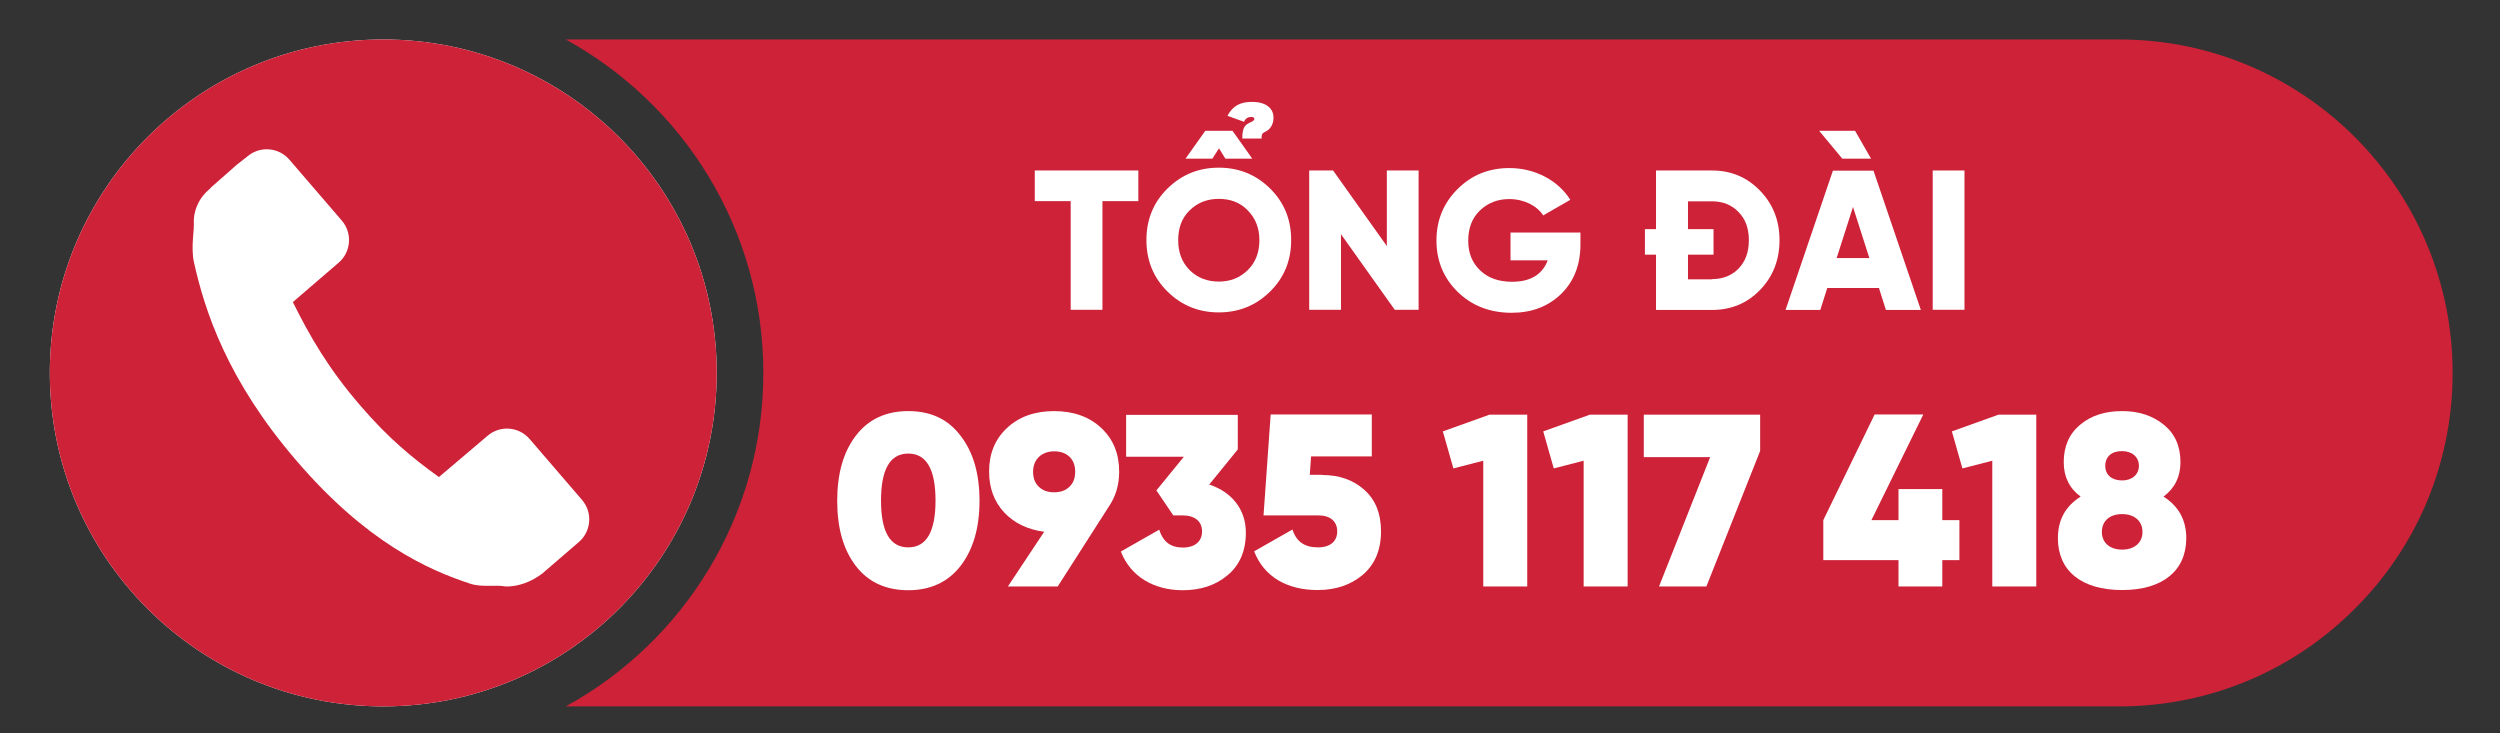
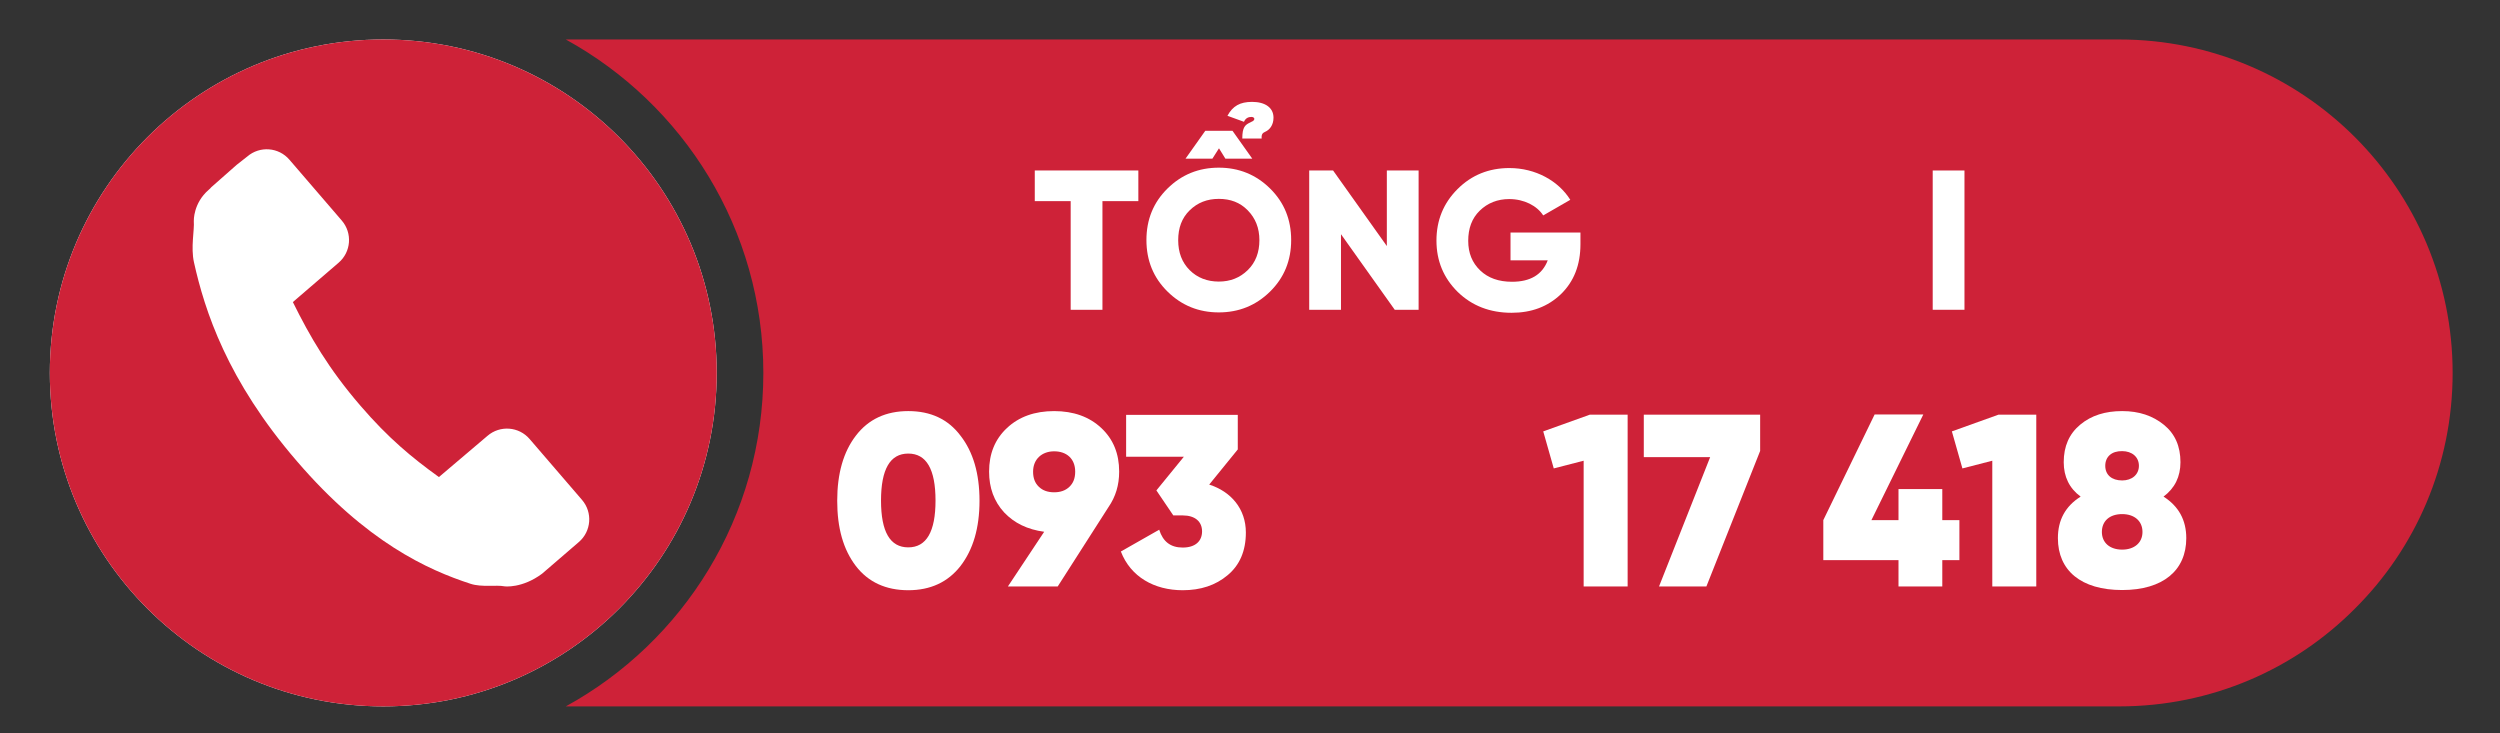
<svg xmlns="http://www.w3.org/2000/svg" version="1.1" id="Layer_1" x="0px" y="0px" viewBox="0 0 133 39" style="enable-background:new 0 0 133 39;" xml:space="preserve">
  <rect x="0" y="0" width="133" height="39" fill="#333333" stroke="none" />
  <style type="text/css">
	.st0{fill:#FFFFFF;}
	.st1{fill:#CE2238;}
</style>
  <circle class="st0" cx="20.39" cy="19.84" r="17.74" />
  <path class="st1" d="M130.48,19.84c0,4.9-1.98,9.34-5.2,12.54c-3.2,3.22-7.64,5.2-12.54,5.2H30.1c6.26-3.43,10.51-10.09,10.51-17.74  c0-7.64-4.25-14.3-10.51-17.74h82.64C122.54,2.1,130.48,10.05,130.48,19.84z" />
  <circle class="st1" cx="20.39" cy="19.84" r="17.74" />
  <g>
    <path class="st0" d="M25.93,23.19c0.67-0.58,1.68-0.5,2.25,0.17l2.78,3.23c0.58,0.67,0.5,1.68-0.17,2.25l-1.95,1.68   c-1.06,0.79-2,0.68-2.02,0.67c-0.4-0.08-1.2,0.06-1.78-0.13c-2.28-0.74-5.55-2.22-9.25-6.53c-3.71-4.3-4.9-8.01-5.47-10.57   c-0.18-0.8,0.03-1.72-0.01-2.2c0-0.02-0.03-0.95,0.79-1.66c0.06-0.05,0.11-0.1,0.14-0.14l1.35-1.19l0.56-0.44   c0.67-0.58,1.68-0.5,2.25,0.17l2.78,3.23c0.58,0.67,0.5,1.68-0.17,2.25l-2.43,2.09c0.91,1.84,1.9,3.55,3.6,5.52   c1.48,1.72,2.74,2.76,4.17,3.79L25.93,23.19z" />
  </g>
  <g>
    <path class="st0" d="M60.56,9.07v1.63h-1.91v5.78h-1.69V10.7h-1.91V9.07H60.56z" />
    <path class="st0" d="M64.84,8.92c1.07,0,1.98,0.37,2.73,1.11c0.75,0.74,1.12,1.65,1.12,2.74c0,1.09-0.37,2-1.12,2.74   c-0.75,0.74-1.66,1.11-2.73,1.11c-1.07,0-1.98-0.37-2.73-1.11s-1.12-1.65-1.12-2.74c0-1.09,0.37-2,1.12-2.74S63.77,8.92,64.84,8.92   z M64.84,14.98c0.61,0,1.12-0.2,1.54-0.61S67,13.42,67,12.78c0-0.65-0.21-1.17-0.62-1.59s-0.92-0.61-1.54-0.61s-1.13,0.2-1.55,0.61   s-0.61,0.94-0.61,1.59c0,0.65,0.2,1.18,0.61,1.59S64.23,14.98,64.84,14.98z M64.85,7.89L64.5,8.44h-1.43l1.05-1.48h1.45l1.05,1.48   h-1.43L64.85,7.89z M66.09,7.37c0-0.61,0.15-0.73,0.43-0.86c0,0,0.15-0.08,0.14-0.07c0.03-0.04,0.07-0.05,0.07-0.12   c0-0.05-0.06-0.1-0.15-0.1c-0.15,0-0.31,0.05-0.4,0.26L65.3,6.16c0.28-0.52,0.67-0.74,1.31-0.74c0.7,0,1.14,0.31,1.14,0.84   c0,0.4-0.21,0.65-0.44,0.75c-0.13,0.06-0.21,0.12-0.19,0.36H66.09z" />
    <path class="st0" d="M73.78,9.07h1.69v7.41H74.2l-2.86-4.02v4.02h-1.69V9.07h1.27l2.86,4.02V9.07z" />
    <path class="st0" d="M84.08,12.36v0.63c0,1.11-0.35,1.99-1.04,2.66c-0.69,0.66-1.56,0.99-2.62,0.99c-1.15,0-2.11-0.37-2.87-1.11   c-0.75-0.74-1.13-1.65-1.13-2.73s0.37-1.99,1.12-2.74s1.67-1.12,2.76-1.12c1.39,0,2.61,0.68,3.24,1.69l-1.44,0.83   c-0.33-0.51-1.01-0.87-1.81-0.87c-0.62,0-1.15,0.21-1.57,0.62s-0.61,0.95-0.61,1.6c0,0.65,0.21,1.17,0.64,1.58   c0.42,0.4,0.98,0.6,1.69,0.6c0.98,0,1.61-0.38,1.9-1.14h-1.98v-1.48H84.08z" />
-     <path class="st0" d="M91.07,9.07c1.03,0,1.87,0.36,2.56,1.07c0.69,0.71,1.04,1.59,1.04,2.64c0,1.05-0.35,1.94-1.04,2.65   c-0.69,0.71-1.54,1.06-2.56,1.06H88.1v-2.94h-0.59v-1.36h0.59V9.07H91.07z M91.07,14.85c0.58,0,1.06-0.19,1.42-0.56   c0.37-0.38,0.55-0.89,0.55-1.51c0-0.62-0.18-1.13-0.55-1.5c-0.36-0.38-0.84-0.57-1.42-0.57h-1.27v1.48h1.36v1.36h-1.36v1.31H91.07z   " />
-     <path class="st0" d="M100.33,16.49l-0.37-1.17h-2.75l-0.37,1.17h-1.85l2.52-7.41h2.16l2.52,7.41H100.33z M99.54,8.44h-1.53   l-1.23-1.48h1.91L99.54,8.44z M97.71,13.73h1.74l-0.87-2.72L97.71,13.73z" />
    <path class="st0" d="M102.82,9.07h1.69v7.41h-1.69V9.07z" />
  </g>
  <g>
    <path class="st0" d="M48.32,31.4c-1.19,0-2.13-0.43-2.79-1.29c-0.67-0.88-0.99-2.02-0.99-3.47c0-1.45,0.33-2.6,0.99-3.46   c0.67-0.88,1.61-1.31,2.79-1.31c1.19,0,2.12,0.43,2.78,1.31c0.67,0.86,1.01,2.01,1.01,3.46c0,1.45-0.34,2.6-1.01,3.47   C50.43,30.97,49.5,31.4,48.32,31.4z M48.32,29.12c0.97,0,1.45-0.84,1.45-2.49c0-1.66-0.48-2.5-1.45-2.5c-0.97,0-1.45,0.84-1.45,2.5   C46.87,28.29,47.35,29.12,48.32,29.12z" />
    <path class="st0" d="M58.97,26.98l-2.7,4.22h-2.65l1.93-2.91c-0.89-0.12-1.59-0.46-2.13-1.03c-0.54-0.59-0.8-1.31-0.8-2.17   c0-0.95,0.31-1.72,0.95-2.32c0.64-0.6,1.48-0.9,2.51-0.9s1.87,0.3,2.51,0.9c0.64,0.6,0.95,1.37,0.95,2.32   C59.54,25.81,59.35,26.43,58.97,26.98z M55.27,25.9c0.21,0.2,0.48,0.29,0.81,0.29s0.6-0.09,0.81-0.29c0.21-0.2,0.31-0.46,0.31-0.81   c0-0.69-0.46-1.08-1.12-1.08c-0.64,0-1.12,0.41-1.12,1.08C54.96,25.44,55.06,25.7,55.27,25.9z" />
    <path class="st0" d="M64.33,25.78c1.16,0.37,1.95,1.29,1.95,2.55c0,0.98-0.33,1.74-0.97,2.27c-0.64,0.54-1.44,0.8-2.39,0.8   c-1.51,0-2.77-0.71-3.29-2.06l2.04-1.16c0.2,0.64,0.61,0.95,1.25,0.95c0.67,0,1.03-0.34,1.03-0.86s-0.37-0.85-1.03-0.85h-0.5   l-0.9-1.33l1.46-1.79h-3.07v-2.23h5.94v1.84L64.33,25.78z" />
-     <path class="st0" d="M70.34,25.27c0.9,0,1.65,0.26,2.23,0.78c0.6,0.52,0.9,1.27,0.9,2.22c0,0.99-0.33,1.76-0.97,2.31   c-0.64,0.54-1.45,0.81-2.4,0.81c-1.61,0-2.85-0.69-3.38-2.06l2.04-1.16c0.2,0.64,0.64,0.95,1.35,0.95c0.67,0,1.03-0.33,1.03-0.85   c0-0.54-0.38-0.85-0.99-0.85h-2.93l0.38-5.37h5.38v2.23h-3.23l-0.07,0.98H70.34z" />
-     <path class="st0" d="M79.24,22.06h2.01v9.14h-2.34v-6.69l-1.59,0.41l-0.56-1.97L79.24,22.06z" />
    <path class="st0" d="M84.58,22.06h2.01v9.14h-2.34v-6.69l-1.59,0.41l-0.56-1.97L84.58,22.06z" />
    <path class="st0" d="M87.45,22.06h6.19v1.93l-2.86,7.21h-2.52l2.72-6.88h-3.53V22.06z" />
    <path class="st0" d="M104.24,27.67v2.13h-0.91v1.4H101v-1.4H97v-2.13l2.73-5.62h2.59l-2.76,5.62H101v-1.65h2.33v1.65H104.24z" />
    <path class="st0" d="M106.32,22.06h2.01v9.14h-2.34v-6.69l-1.59,0.41l-0.56-1.97L106.32,22.06z" />
    <path class="st0" d="M116.31,28.63c0,1.71-1.23,2.76-3.41,2.76c-2.19,0-3.42-1.04-3.42-2.76c0-0.97,0.4-1.7,1.21-2.21   c-0.6-0.44-0.9-1.06-0.9-1.83c0-0.85,0.29-1.51,0.88-2s1.33-0.72,2.23-0.72s1.63,0.25,2.22,0.73c0.59,0.48,0.88,1.14,0.88,1.99   c0,0.77-0.3,1.38-0.9,1.83C115.9,26.93,116.31,27.66,116.31,28.63z M113.98,28.3c0-0.59-0.44-0.95-1.08-0.95   c-0.67,0-1.08,0.37-1.08,0.95c0,0.57,0.42,0.94,1.08,0.94C113.54,29.24,113.98,28.88,113.98,28.3z M112,24.78   c0,0.48,0.34,0.78,0.9,0.78c0.52,0,0.89-0.31,0.89-0.78c0-0.47-0.37-0.78-0.89-0.78C112.34,23.99,112,24.3,112,24.78z" />
  </g>
</svg>